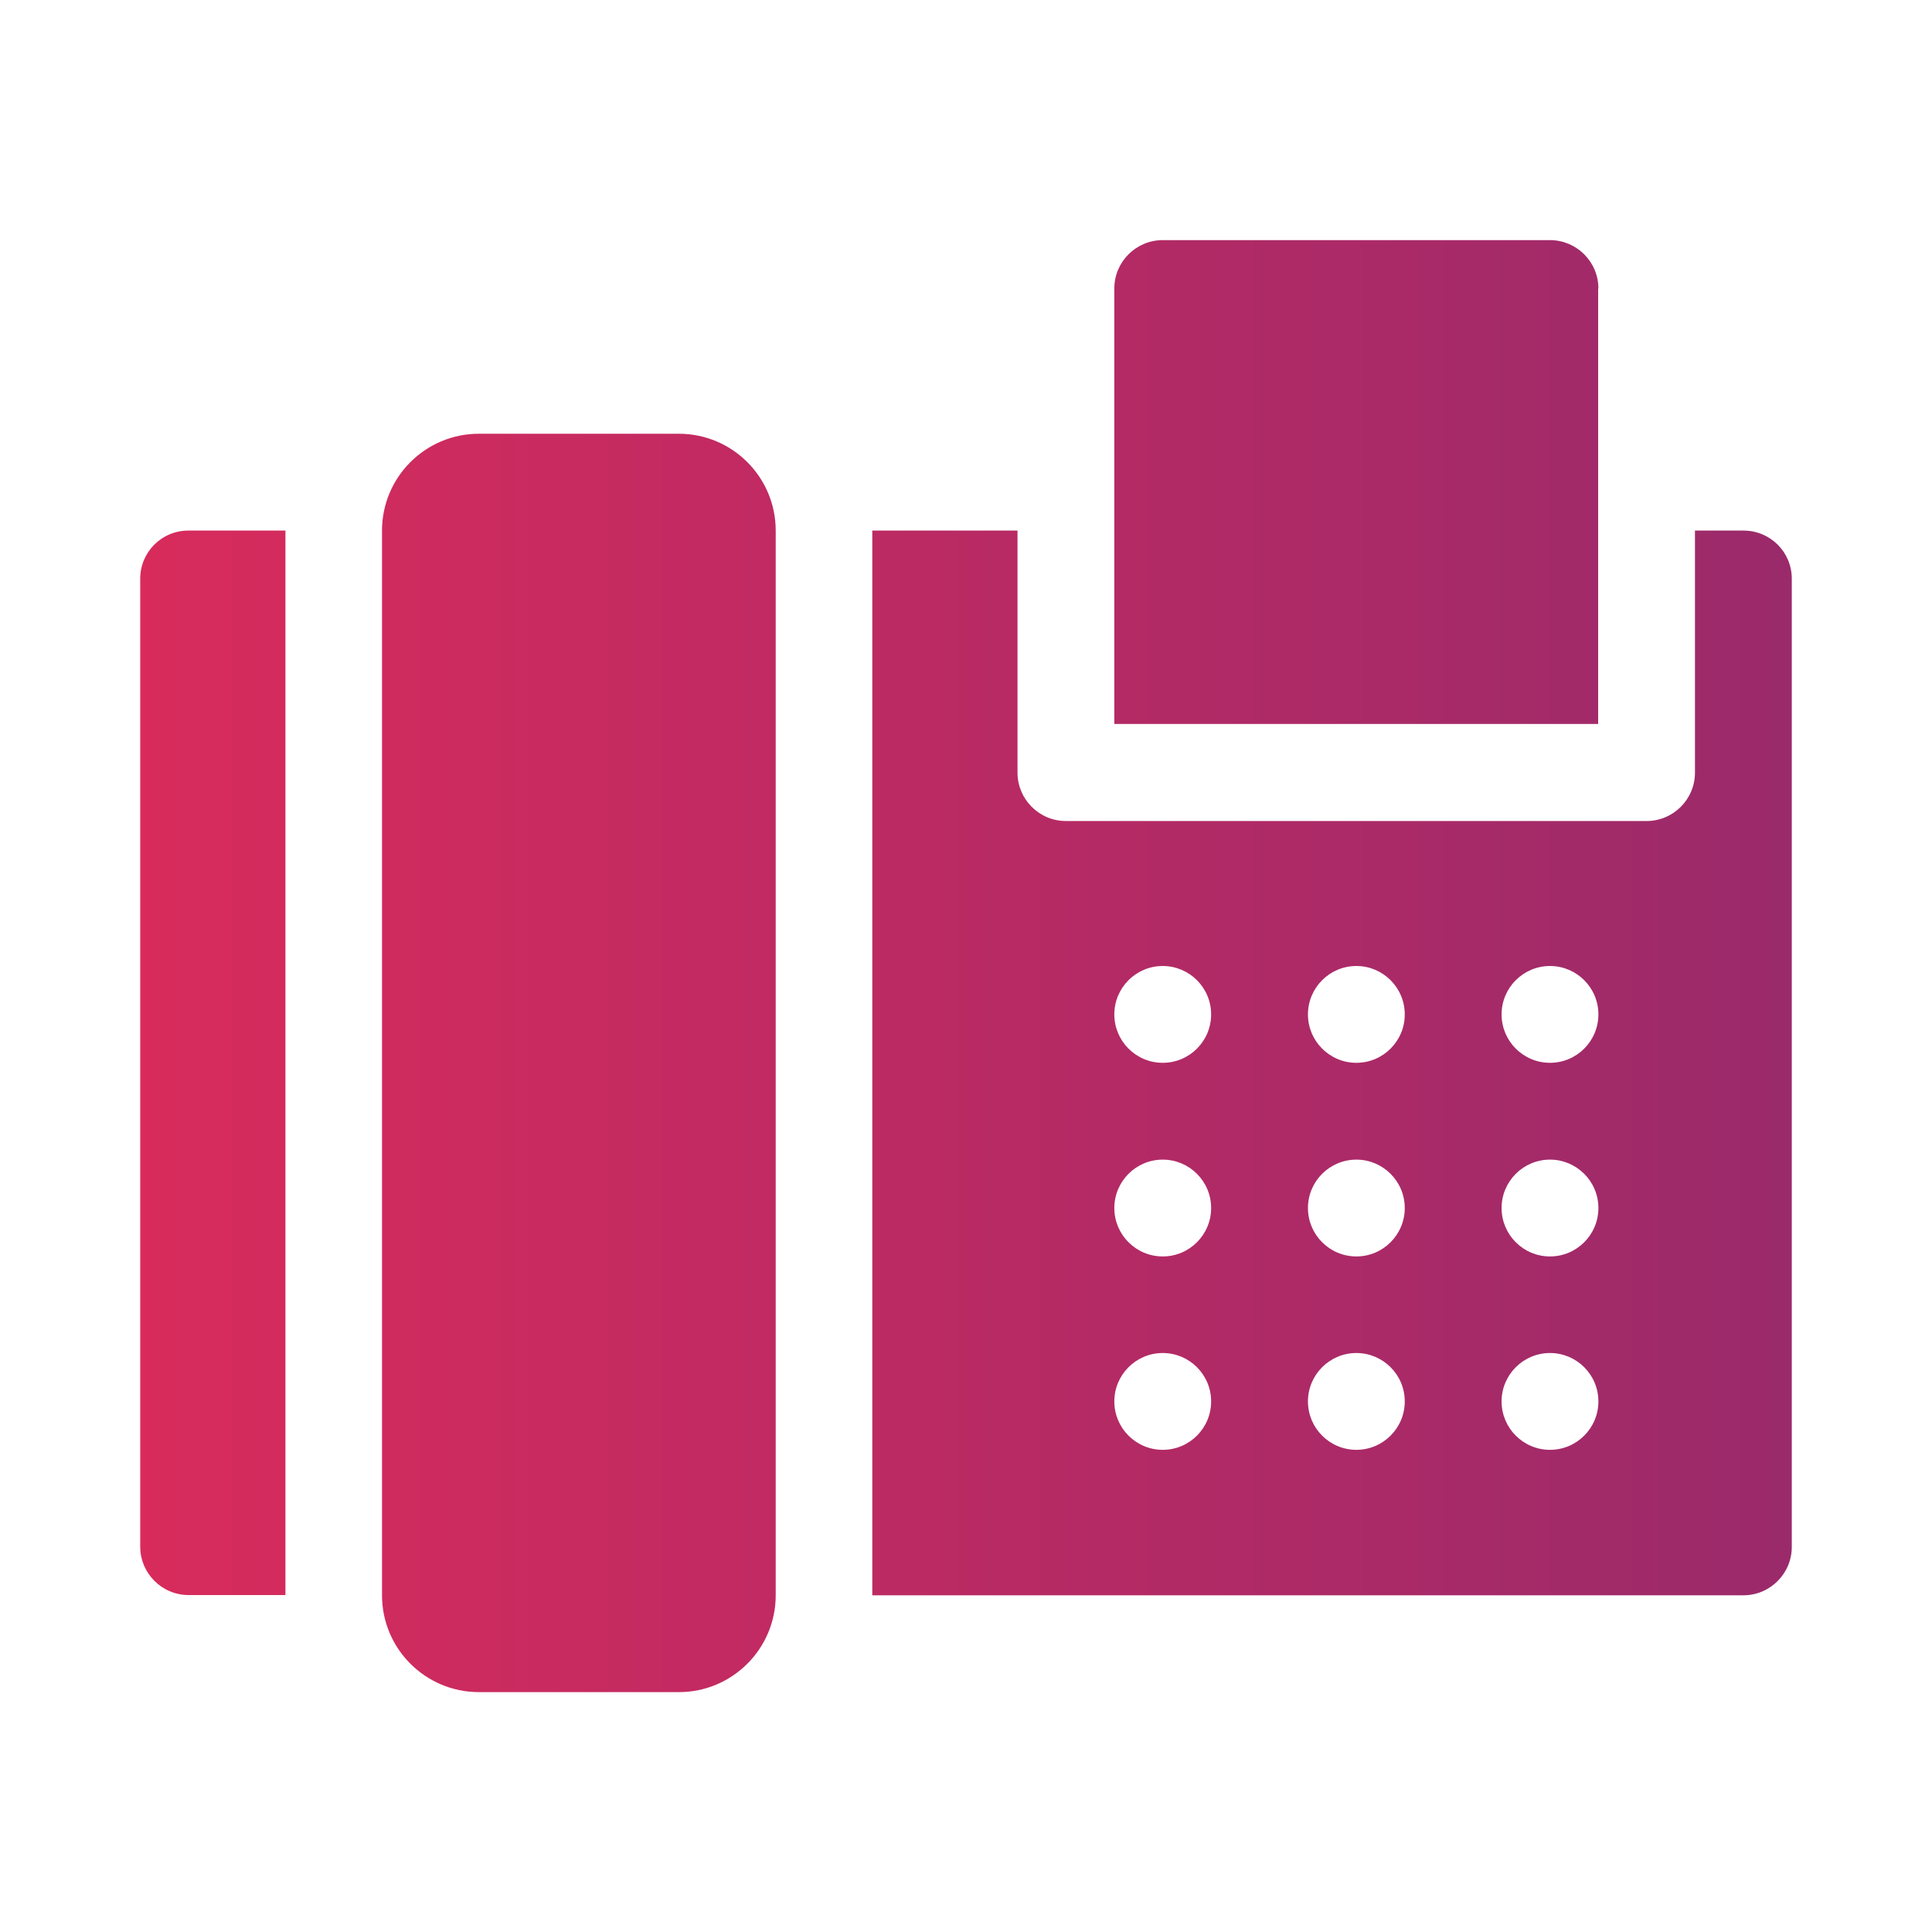
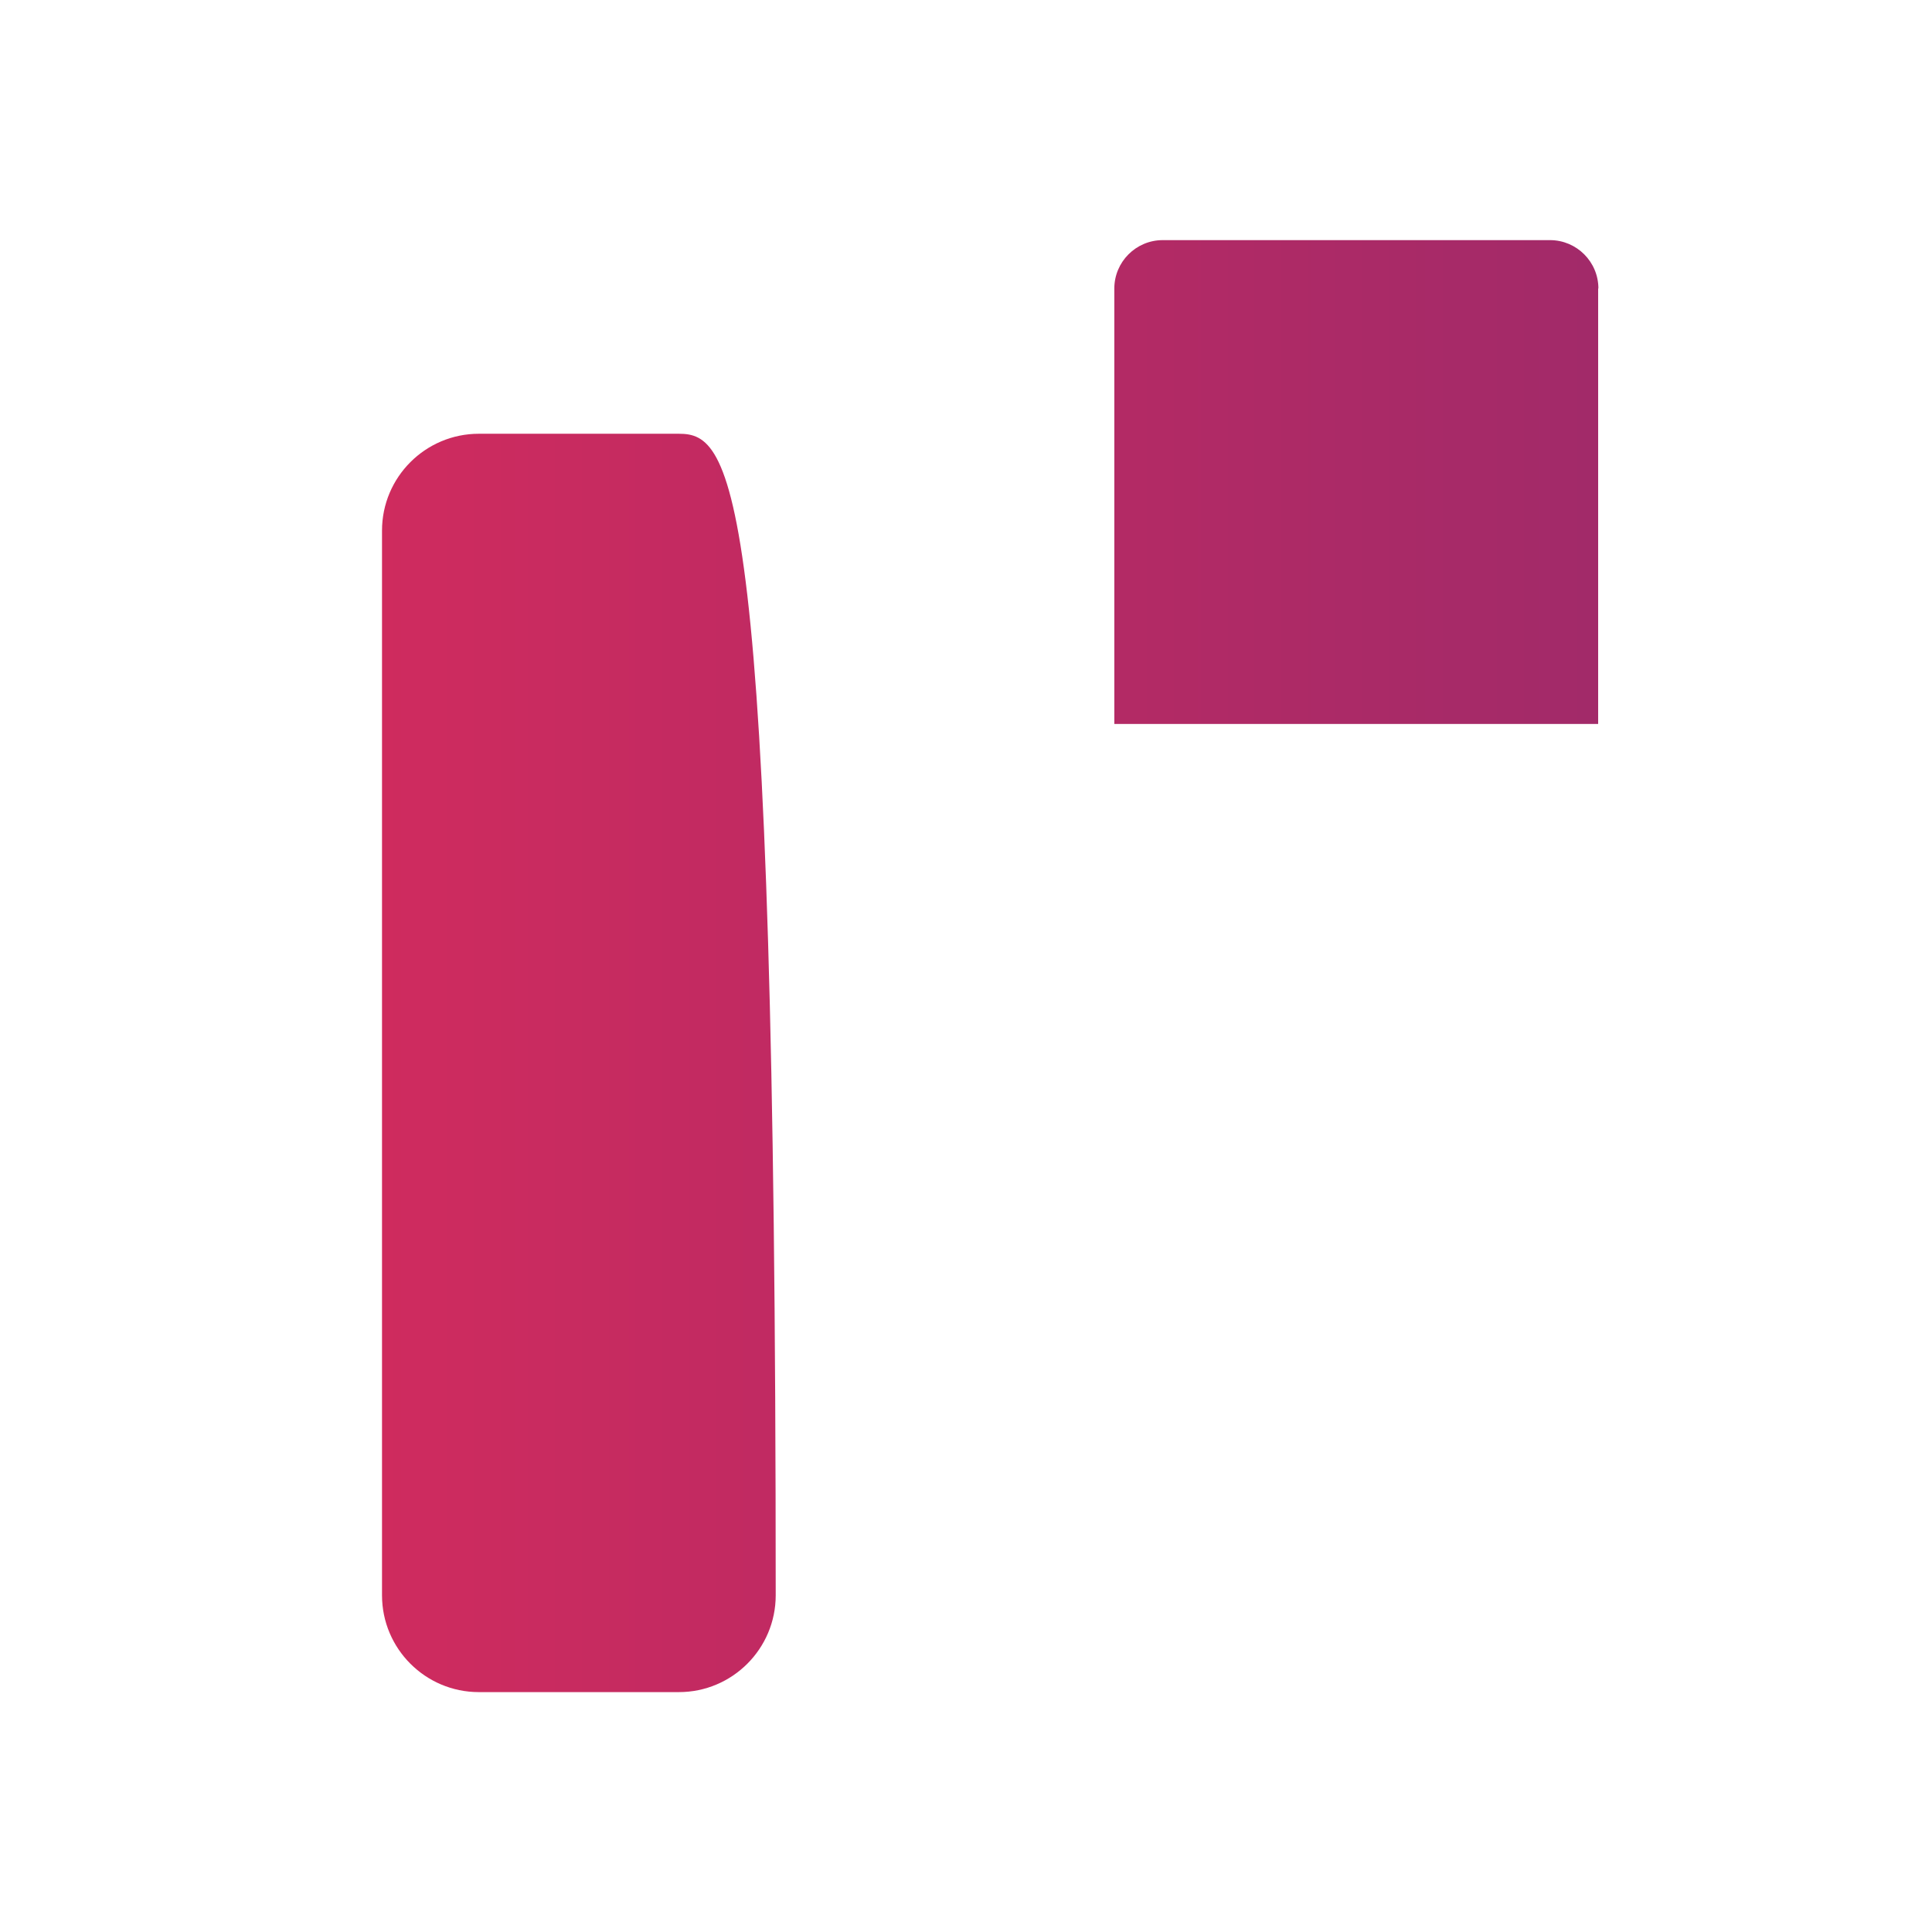
<svg xmlns="http://www.w3.org/2000/svg" version="1.1" id="Layer_1" x="0px" y="0px" viewBox="0 0 810.2 810.2" style="enable-background:new 0 0 810.2 810.2;" xml:space="preserve">
  <style type="text/css"> .st0{fill:url(#SVGID_1_);} .st1{fill:url(#SVGID_2_);} .st2{fill:url(#SVGID_3_);} .st3{fill:url(#SVGID_4_);} </style>
  <g>
    <linearGradient id="SVGID_1_" gradientUnits="userSpaceOnUse" x1="1.28" y1="445.682" x2="1050.899" y2="445.682">
      <stop offset="0" style="stop-color:#DD2B5B" />
      <stop offset="1" style="stop-color:#802971" />
    </linearGradient>
-     <path class="st0" d="M58.8,242.7v405.9c0,11.2,9.1,20.3,20.3,20.3h40.6V222.5H79C67.8,222.5,58.8,231.5,58.8,242.7z" />
    <linearGradient id="SVGID_2_" gradientUnits="userSpaceOnUse" x1="1.28" y1="445.682" x2="1050.899" y2="445.682">
      <stop offset="0" style="stop-color:#DD2B5B" />
      <stop offset="1" style="stop-color:#802971" />
    </linearGradient>
-     <path class="st1" d="M284.7,181.9h-83.9c-22.4,0-40.6,18.2-40.6,40.6v446.5c0,22.4,18.2,40.6,40.6,40.6h83.9 c22.4,0,40.6-18.2,40.6-40.6V222.5C325.3,200.1,307.1,181.9,284.7,181.9z" />
+     <path class="st1" d="M284.7,181.9h-83.9c-22.4,0-40.6,18.2-40.6,40.6v446.5c0,22.4,18.2,40.6,40.6,40.6h83.9 c22.4,0,40.6-18.2,40.6-40.6C325.3,200.1,307.1,181.9,284.7,181.9z" />
    <linearGradient id="SVGID_3_" gradientUnits="userSpaceOnUse" x1="1.28" y1="202.161" x2="1050.899" y2="202.161">
      <stop offset="0" style="stop-color:#DD2B5B" />
      <stop offset="1" style="stop-color:#802971" />
    </linearGradient>
    <path class="st2" d="M670.3,121c0-11.2-9.1-20.3-20.3-20.3H487.6c-11.2,0-20.3,9.1-20.3,20.3v182.6h202.9V121z" />
    <linearGradient id="SVGID_4_" gradientUnits="userSpaceOnUse" x1="1.28" y1="445.682" x2="1050.899" y2="445.682">
      <stop offset="0" style="stop-color:#DD2B5B" />
      <stop offset="1" style="stop-color:#802971" />
    </linearGradient>
-     <path class="st3" d="M731.1,222.5h-20.3v101.5c0,11.2-9.1,20.3-20.3,20.3H447c-11.2,0-20.3-9.1-20.3-20.3V222.5h-60.9v446.5h365.3 c11.2,0,20.3-9.1,20.3-20.3V242.7C751.4,231.5,742.4,222.5,731.1,222.5z M487.6,608c-11.2,0-20.3-9.1-20.3-20.3s9.1-20.3,20.3-20.3 c11.2,0,20.3,9.1,20.3,20.3S498.8,608,487.6,608z M487.6,526.9c-11.2,0-20.3-9.1-20.3-20.3s9.1-20.3,20.3-20.3 c11.2,0,20.3,9.1,20.3,20.3S498.8,526.9,487.6,526.9z M487.6,445.7c-11.2,0-20.3-9.1-20.3-20.3c0-11.2,9.1-20.3,20.3-20.3 c11.2,0,20.3,9.1,20.3,20.3C507.9,436.6,498.8,445.7,487.6,445.7z M568.8,608c-11.2,0-20.3-9.1-20.3-20.3s9.1-20.3,20.3-20.3 s20.3,9.1,20.3,20.3S580,608,568.8,608z M568.8,526.9c-11.2,0-20.3-9.1-20.3-20.3s9.1-20.3,20.3-20.3s20.3,9.1,20.3,20.3 S580,526.9,568.8,526.9z M568.8,445.7c-11.2,0-20.3-9.1-20.3-20.3c0-11.2,9.1-20.3,20.3-20.3s20.3,9.1,20.3,20.3 C589.1,436.6,580,445.7,568.8,445.7z M650,608c-11.2,0-20.3-9.1-20.3-20.3s9.1-20.3,20.3-20.3s20.3,9.1,20.3,20.3 S661.2,608,650,608z M650,526.9c-11.2,0-20.3-9.1-20.3-20.3s9.1-20.3,20.3-20.3s20.3,9.1,20.3,20.3S661.2,526.9,650,526.9z M650,445.7c-11.2,0-20.3-9.1-20.3-20.3c0-11.2,9.1-20.3,20.3-20.3s20.3,9.1,20.3,20.3C670.3,436.6,661.2,445.7,650,445.7z" />
  </g>
</svg>